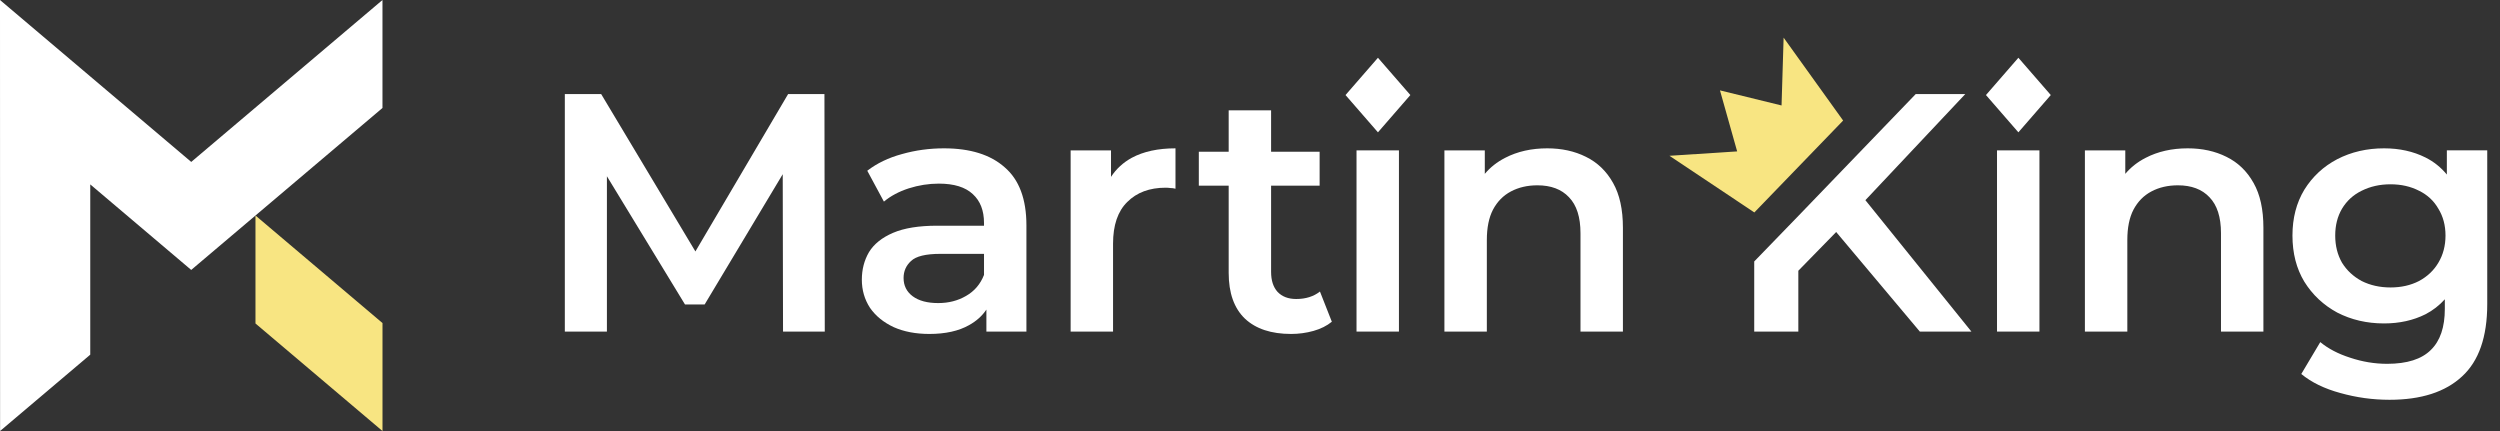
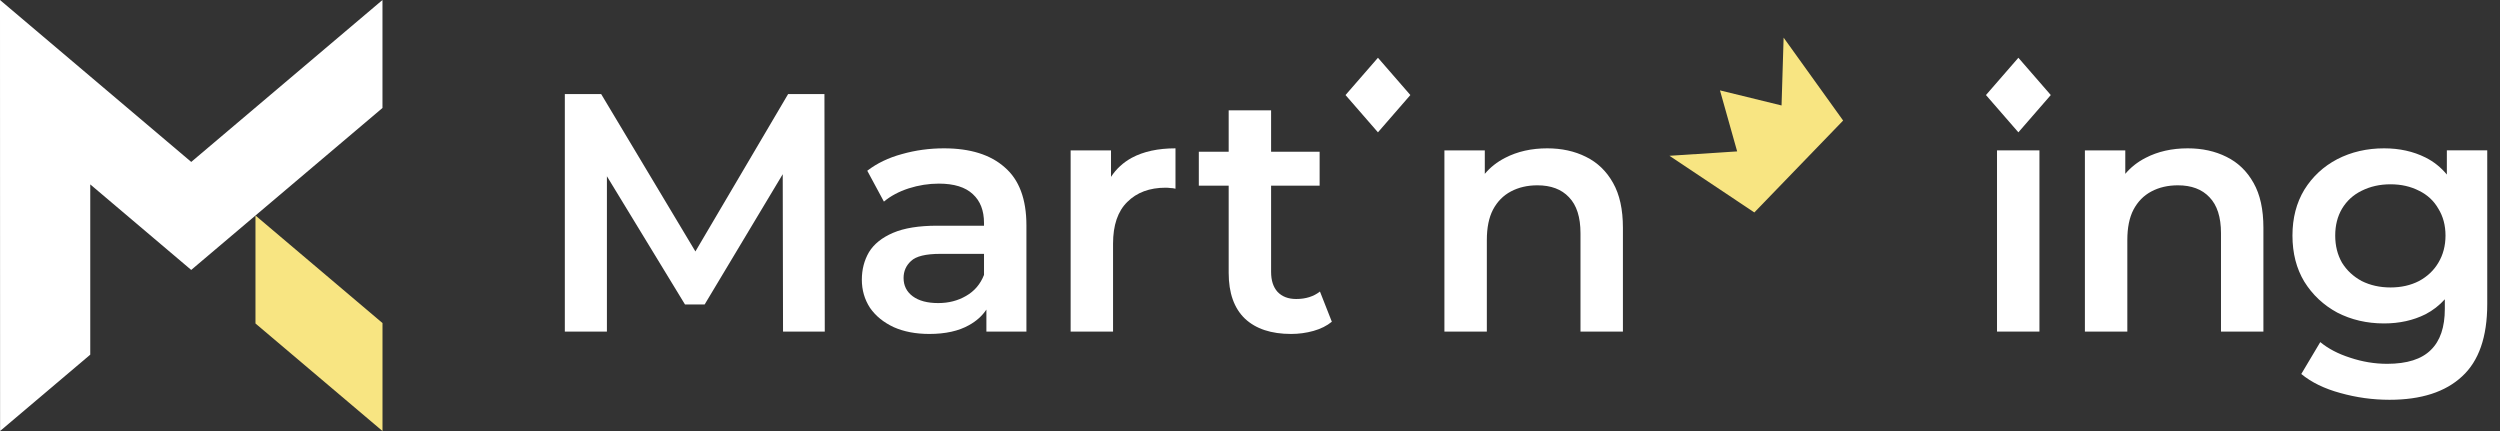
<svg xmlns="http://www.w3.org/2000/svg" width="174" height="30" viewBox="0 0 174 30" fill="none">
  <rect x="0" y="0" width="174" height="30" fill="#333333" stroke="none" />
  <path d="M17.781 14.999L26.622 22.485V30L17.781 22.514V14.999Z" fill="#F8E582" />
  <path d="M13.308 18.787L6.282 12.834V24.684L0.006 29.998L0 -0L13.31 11.27L26.62 -0V7.515L13.308 18.787Z" fill="white" />
  <path d="M39.312 6.545V23.078H42.241V12.267L47.674 21.189H49.044L54.478 12.124L54.499 23.078H57.404L57.381 6.545H54.854L48.4 17.501L41.84 6.545H39.312Z" fill="white" />
  <path fill-rule="evenodd" clip-rule="evenodd" d="M68.653 21.547V23.078H71.439V15.685C71.439 13.859 70.936 12.512 69.928 11.646C68.936 10.765 67.527 10.324 65.7 10.324C64.692 10.324 63.716 10.457 62.771 10.725C61.842 10.977 61.039 11.363 60.362 11.883L61.52 14.032C61.992 13.638 62.567 13.331 63.244 13.111C63.937 12.89 64.637 12.78 65.346 12.78C66.401 12.78 67.188 13.024 67.708 13.512C68.227 13.985 68.487 14.654 68.487 15.52V15.709H65.228C63.952 15.709 62.929 15.874 62.157 16.205C61.386 16.535 60.827 16.984 60.48 17.551C60.15 18.118 59.984 18.756 59.984 19.464C59.984 20.189 60.173 20.842 60.551 21.424C60.945 21.991 61.496 22.44 62.205 22.771C62.913 23.086 63.74 23.243 64.684 23.243C65.802 23.243 66.724 23.038 67.448 22.629C67.958 22.347 68.359 21.986 68.653 21.547ZM68.487 19.134V17.669H65.44C64.433 17.669 63.755 17.834 63.409 18.165C63.063 18.48 62.889 18.874 62.889 19.346C62.889 19.881 63.102 20.307 63.527 20.622C63.952 20.936 64.543 21.094 65.299 21.094C66.023 21.094 66.668 20.928 67.235 20.598C67.818 20.267 68.235 19.779 68.487 19.134Z" fill="white" />
  <path d="M74.516 23.078V10.466H77.326V12.311C77.689 11.756 78.169 11.314 78.767 10.985C79.586 10.544 80.601 10.324 81.814 10.324V13.135C81.688 13.103 81.57 13.087 81.46 13.087C81.349 13.072 81.239 13.064 81.129 13.064C80.011 13.064 79.121 13.394 78.46 14.056C77.799 14.701 77.468 15.67 77.468 16.961V23.078H74.516Z" fill="white" />
  <path d="M86.65 22.18C87.406 22.889 88.476 23.243 89.862 23.243C90.397 23.243 90.917 23.172 91.421 23.031C91.924 22.889 92.35 22.676 92.696 22.393L91.869 20.291C91.428 20.637 90.877 20.81 90.216 20.81C89.665 20.81 89.232 20.645 88.917 20.314C88.618 19.984 88.468 19.519 88.468 18.921V12.922H91.846V10.56H88.468V7.678H85.516V10.56H83.438V12.922H85.516V18.992C85.516 20.393 85.894 21.456 86.65 22.18Z" fill="white" />
-   <path d="M94.414 23.078V10.466H97.366V23.078H94.414Z" fill="white" />
-   <path d="M110.38 10.914C109.593 10.521 108.695 10.324 107.688 10.324C106.586 10.324 105.609 10.544 104.759 10.985C104.198 11.271 103.725 11.643 103.342 12.1V10.466H100.531V23.078H103.484V16.701C103.484 15.851 103.625 15.15 103.909 14.599C104.208 14.032 104.625 13.607 105.161 13.324C105.696 13.04 106.31 12.898 107.003 12.898C107.948 12.898 108.68 13.174 109.199 13.725C109.735 14.276 110.002 15.111 110.002 16.229V23.078H112.955V15.851C112.955 14.575 112.726 13.536 112.27 12.733C111.813 11.914 111.183 11.308 110.38 10.914Z" fill="white" />
-   <path d="M125.164 23.078V18.843L127.798 16.148L133.62 23.078H137.21L129.831 13.932L136.785 6.545H133.336L125.164 15.029L122.094 18.198V23.078H125.164Z" fill="white" />
+   <path d="M110.38 10.914C109.593 10.521 108.695 10.324 107.688 10.324C106.586 10.324 105.609 10.544 104.759 10.985C104.198 11.271 103.725 11.643 103.342 12.1V10.466H100.531V23.078H103.484V16.701C103.484 15.851 103.625 15.15 103.909 14.599C104.208 14.032 104.625 13.607 105.161 13.324C105.696 13.04 106.31 12.898 107.003 12.898C107.948 12.898 108.68 13.174 109.199 13.725C109.735 14.276 110.002 15.111 110.002 16.229V23.078H112.955V15.851C112.955 14.575 112.726 13.536 112.27 12.733C111.813 11.914 111.183 11.308 110.38 10.914" fill="white" />
  <path d="M138.992 10.466V23.078H141.945V10.466H138.992Z" fill="white" />
  <path d="M152.266 10.324C153.274 10.324 154.171 10.521 154.958 10.914C155.761 11.308 156.391 11.914 156.848 12.733C157.305 13.536 157.533 14.575 157.533 15.851V23.078H154.581V16.229C154.581 15.111 154.313 14.276 153.777 13.725C153.258 13.174 152.526 12.898 151.581 12.898C150.888 12.898 150.274 13.04 149.739 13.324C149.203 13.607 148.786 14.032 148.487 14.599C148.203 15.15 148.062 15.851 148.062 16.701V23.078H145.109V10.466H147.92V12.1C148.303 11.643 148.776 11.271 149.337 10.985C150.187 10.544 151.164 10.324 152.266 10.324Z" fill="white" />
  <path fill-rule="evenodd" clip-rule="evenodd" d="M162.885 27.353C164.003 27.668 165.144 27.825 166.31 27.825C168.514 27.825 170.199 27.282 171.364 26.195C172.529 25.125 173.112 23.448 173.112 21.165V10.465H170.301V12.149C169.885 11.645 169.389 11.249 168.813 10.961C167.963 10.536 167.002 10.324 165.932 10.324C164.735 10.324 163.649 10.576 162.672 11.079C161.712 11.583 160.948 12.292 160.381 13.205C159.83 14.118 159.555 15.181 159.555 16.394C159.555 17.622 159.83 18.693 160.381 19.606C160.948 20.519 161.712 21.235 162.672 21.755C163.649 22.259 164.735 22.511 165.932 22.511C167.002 22.511 167.963 22.298 168.813 21.873C169.325 21.608 169.773 21.26 170.16 20.83V21.495C170.16 22.771 169.837 23.723 169.191 24.353C168.546 24.999 167.53 25.322 166.144 25.322C165.278 25.322 164.42 25.18 163.57 24.896C162.735 24.629 162.043 24.267 161.491 23.81L160.169 26.03C160.877 26.613 161.783 27.054 162.885 27.353ZM168.364 19.559C167.782 19.858 167.121 20.007 166.381 20.007C165.64 20.007 164.971 19.858 164.373 19.559C163.79 19.244 163.334 18.819 163.003 18.283C162.688 17.732 162.531 17.102 162.531 16.394C162.531 15.685 162.688 15.063 163.003 14.528C163.334 13.977 163.79 13.559 164.373 13.276C164.971 12.977 165.64 12.827 166.381 12.827C167.121 12.827 167.782 12.977 168.364 13.276C168.947 13.559 169.396 13.977 169.711 14.528C170.041 15.063 170.207 15.685 170.207 16.394C170.207 17.102 170.041 17.732 169.711 18.283C169.396 18.819 168.947 19.244 168.364 19.559Z" fill="white" />
  <path d="M140.479 4.02L142.735 6.615L140.479 9.21L138.223 6.615L140.479 4.02Z" fill="white" />
  <path d="M95.905 4.02L98.161 6.615L95.905 9.21L93.648 6.615L95.905 4.02Z" fill="white" />
  <path d="M122.102 14.786L116.194 10.843L120.906 10.538L119.71 6.29L123.996 7.34L124.14 2.62L128.282 8.39L122.102 14.786Z" fill="#F8E582" />
</svg>